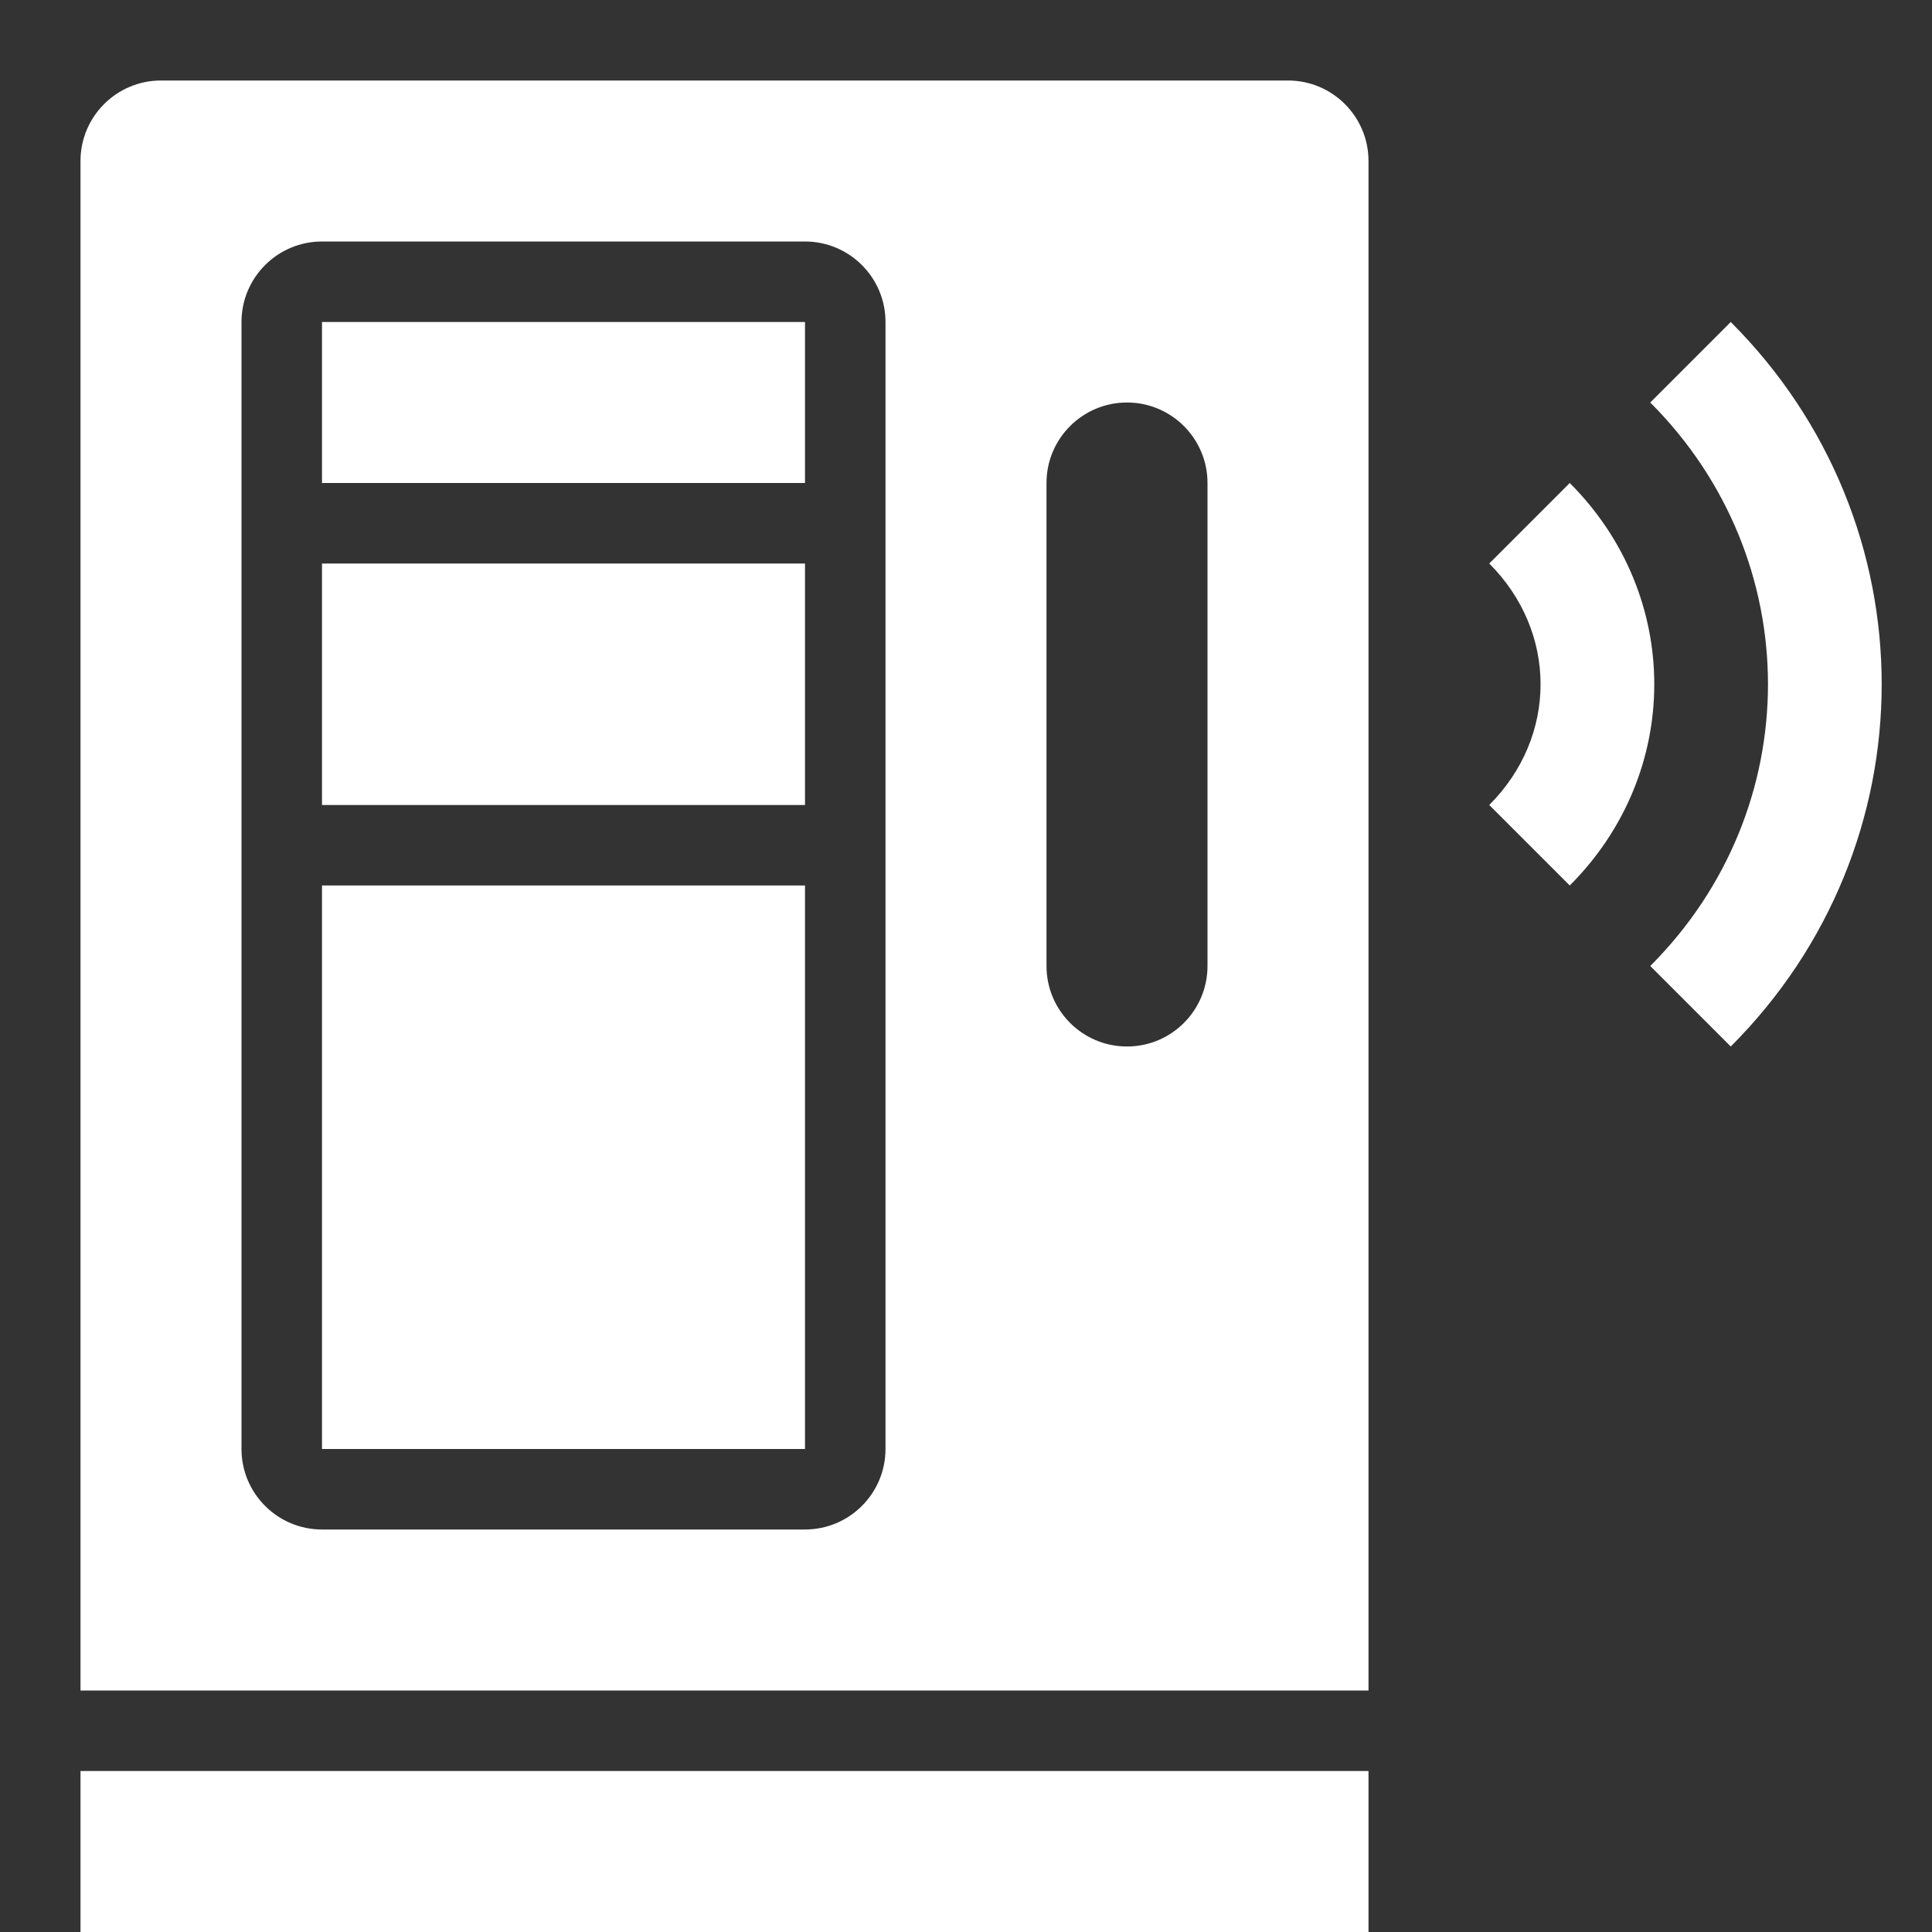
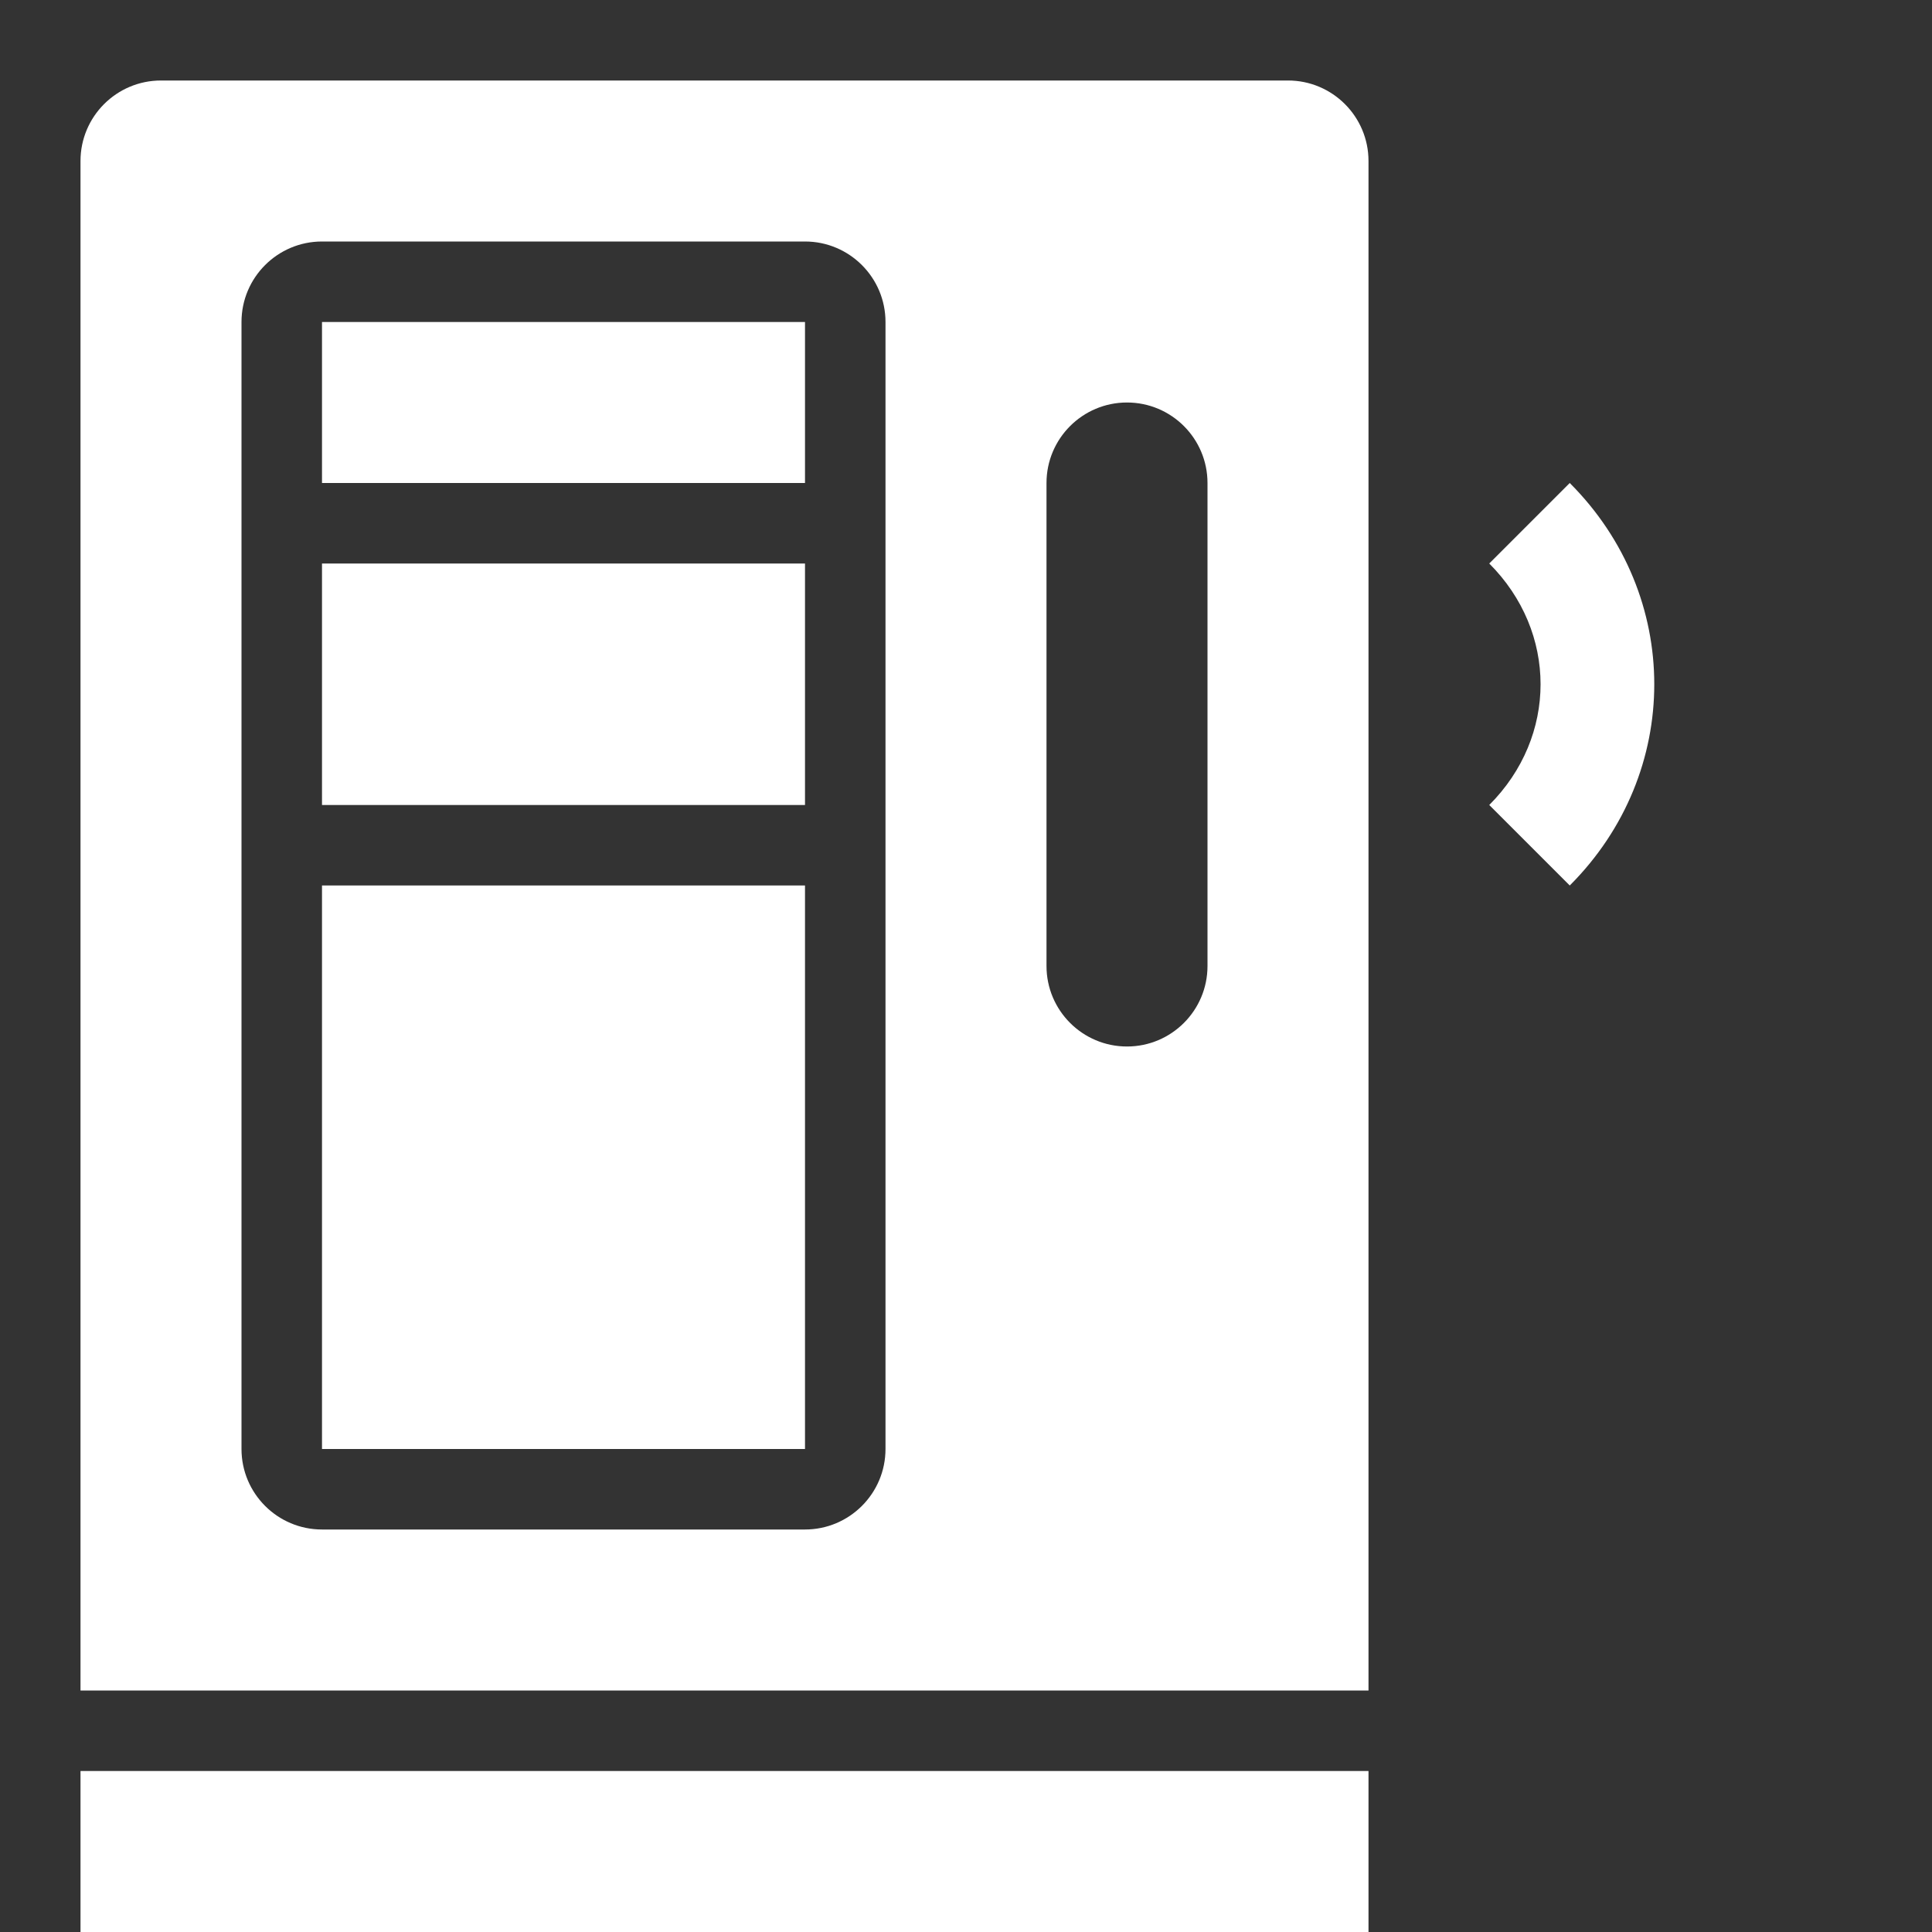
<svg xmlns="http://www.w3.org/2000/svg" width="24" height="24" viewBox="0 0 24 24" fill="none">
  <rect x="0" y="0" width="24" height="24" fill="#333333" stroke="none" />
  <g clip-path="url(#clip0_2173_8386)">
    <path d="M1 22H17V24H1V22Z" fill="white" />
    <path d="M19.5 6L18.5 7C19.35 7.85 19.35 9.15 18.5 10L19.5 11C20.9 9.6 20.9 7.4 19.5 6Z" fill="white" />
-     <path d="M21.5 4L20.5 5C22.45 6.95 22.45 10.05 20.5 12L21.5 13C24 10.5 24 6.5 21.5 4Z" fill="white" />
    <path d="M16 1C16.552 1 17 1.448 17 2V21H1V2C1 1.448 1.448 1 2 1H16ZM4 3C3.448 3 3 3.448 3 4V18C3 18.552 3.448 19 4 19H10C10.552 19 11 18.552 11 18V4C11 3.448 10.552 3 10 3H4ZM10 11V18H4V11H10ZM14 5C13.448 5 13 5.448 13 6V12C13 12.552 13.448 13 14 13C14.552 13 15 12.552 15 12V6C15 5.448 14.552 5 14 5ZM10 7V10H4V7H10ZM10 4V6H4V4H10Z" fill="white" />
  </g>
  <defs>
    <clipPath id="clip0_2173_8386">
      <rect width="24" height="24" fill="white" />
    </clipPath>
  </defs>
</svg>